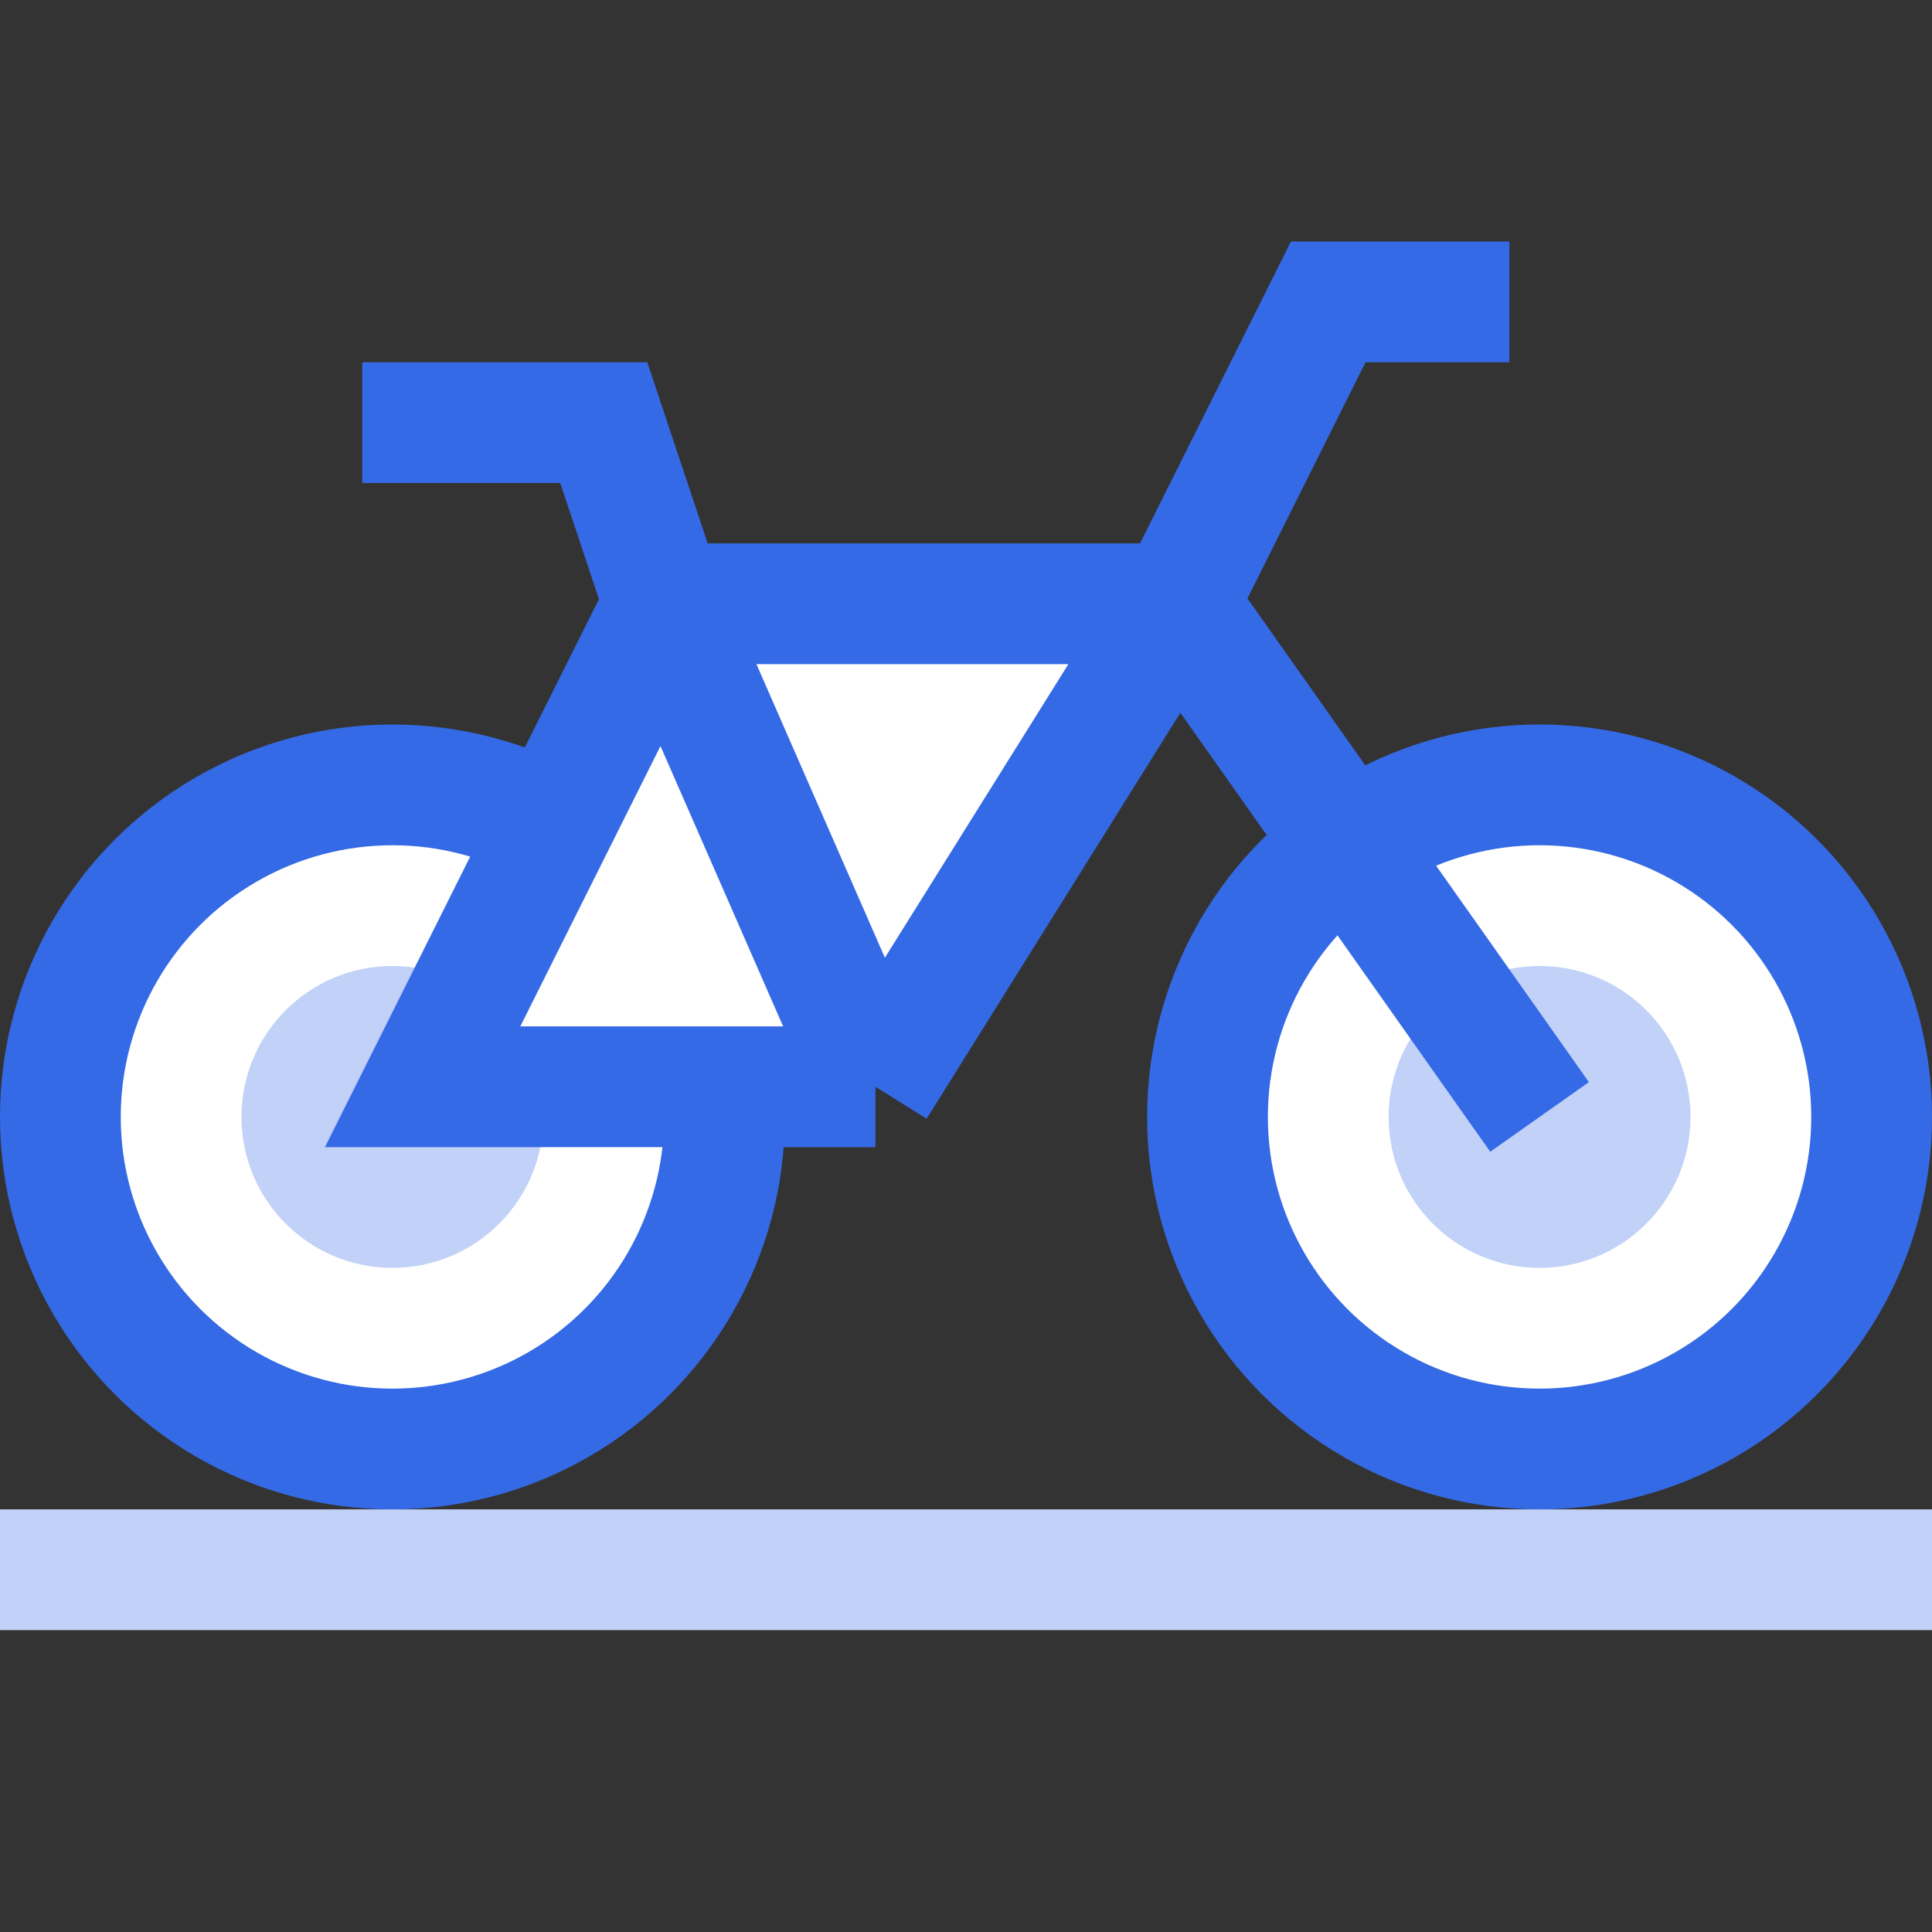
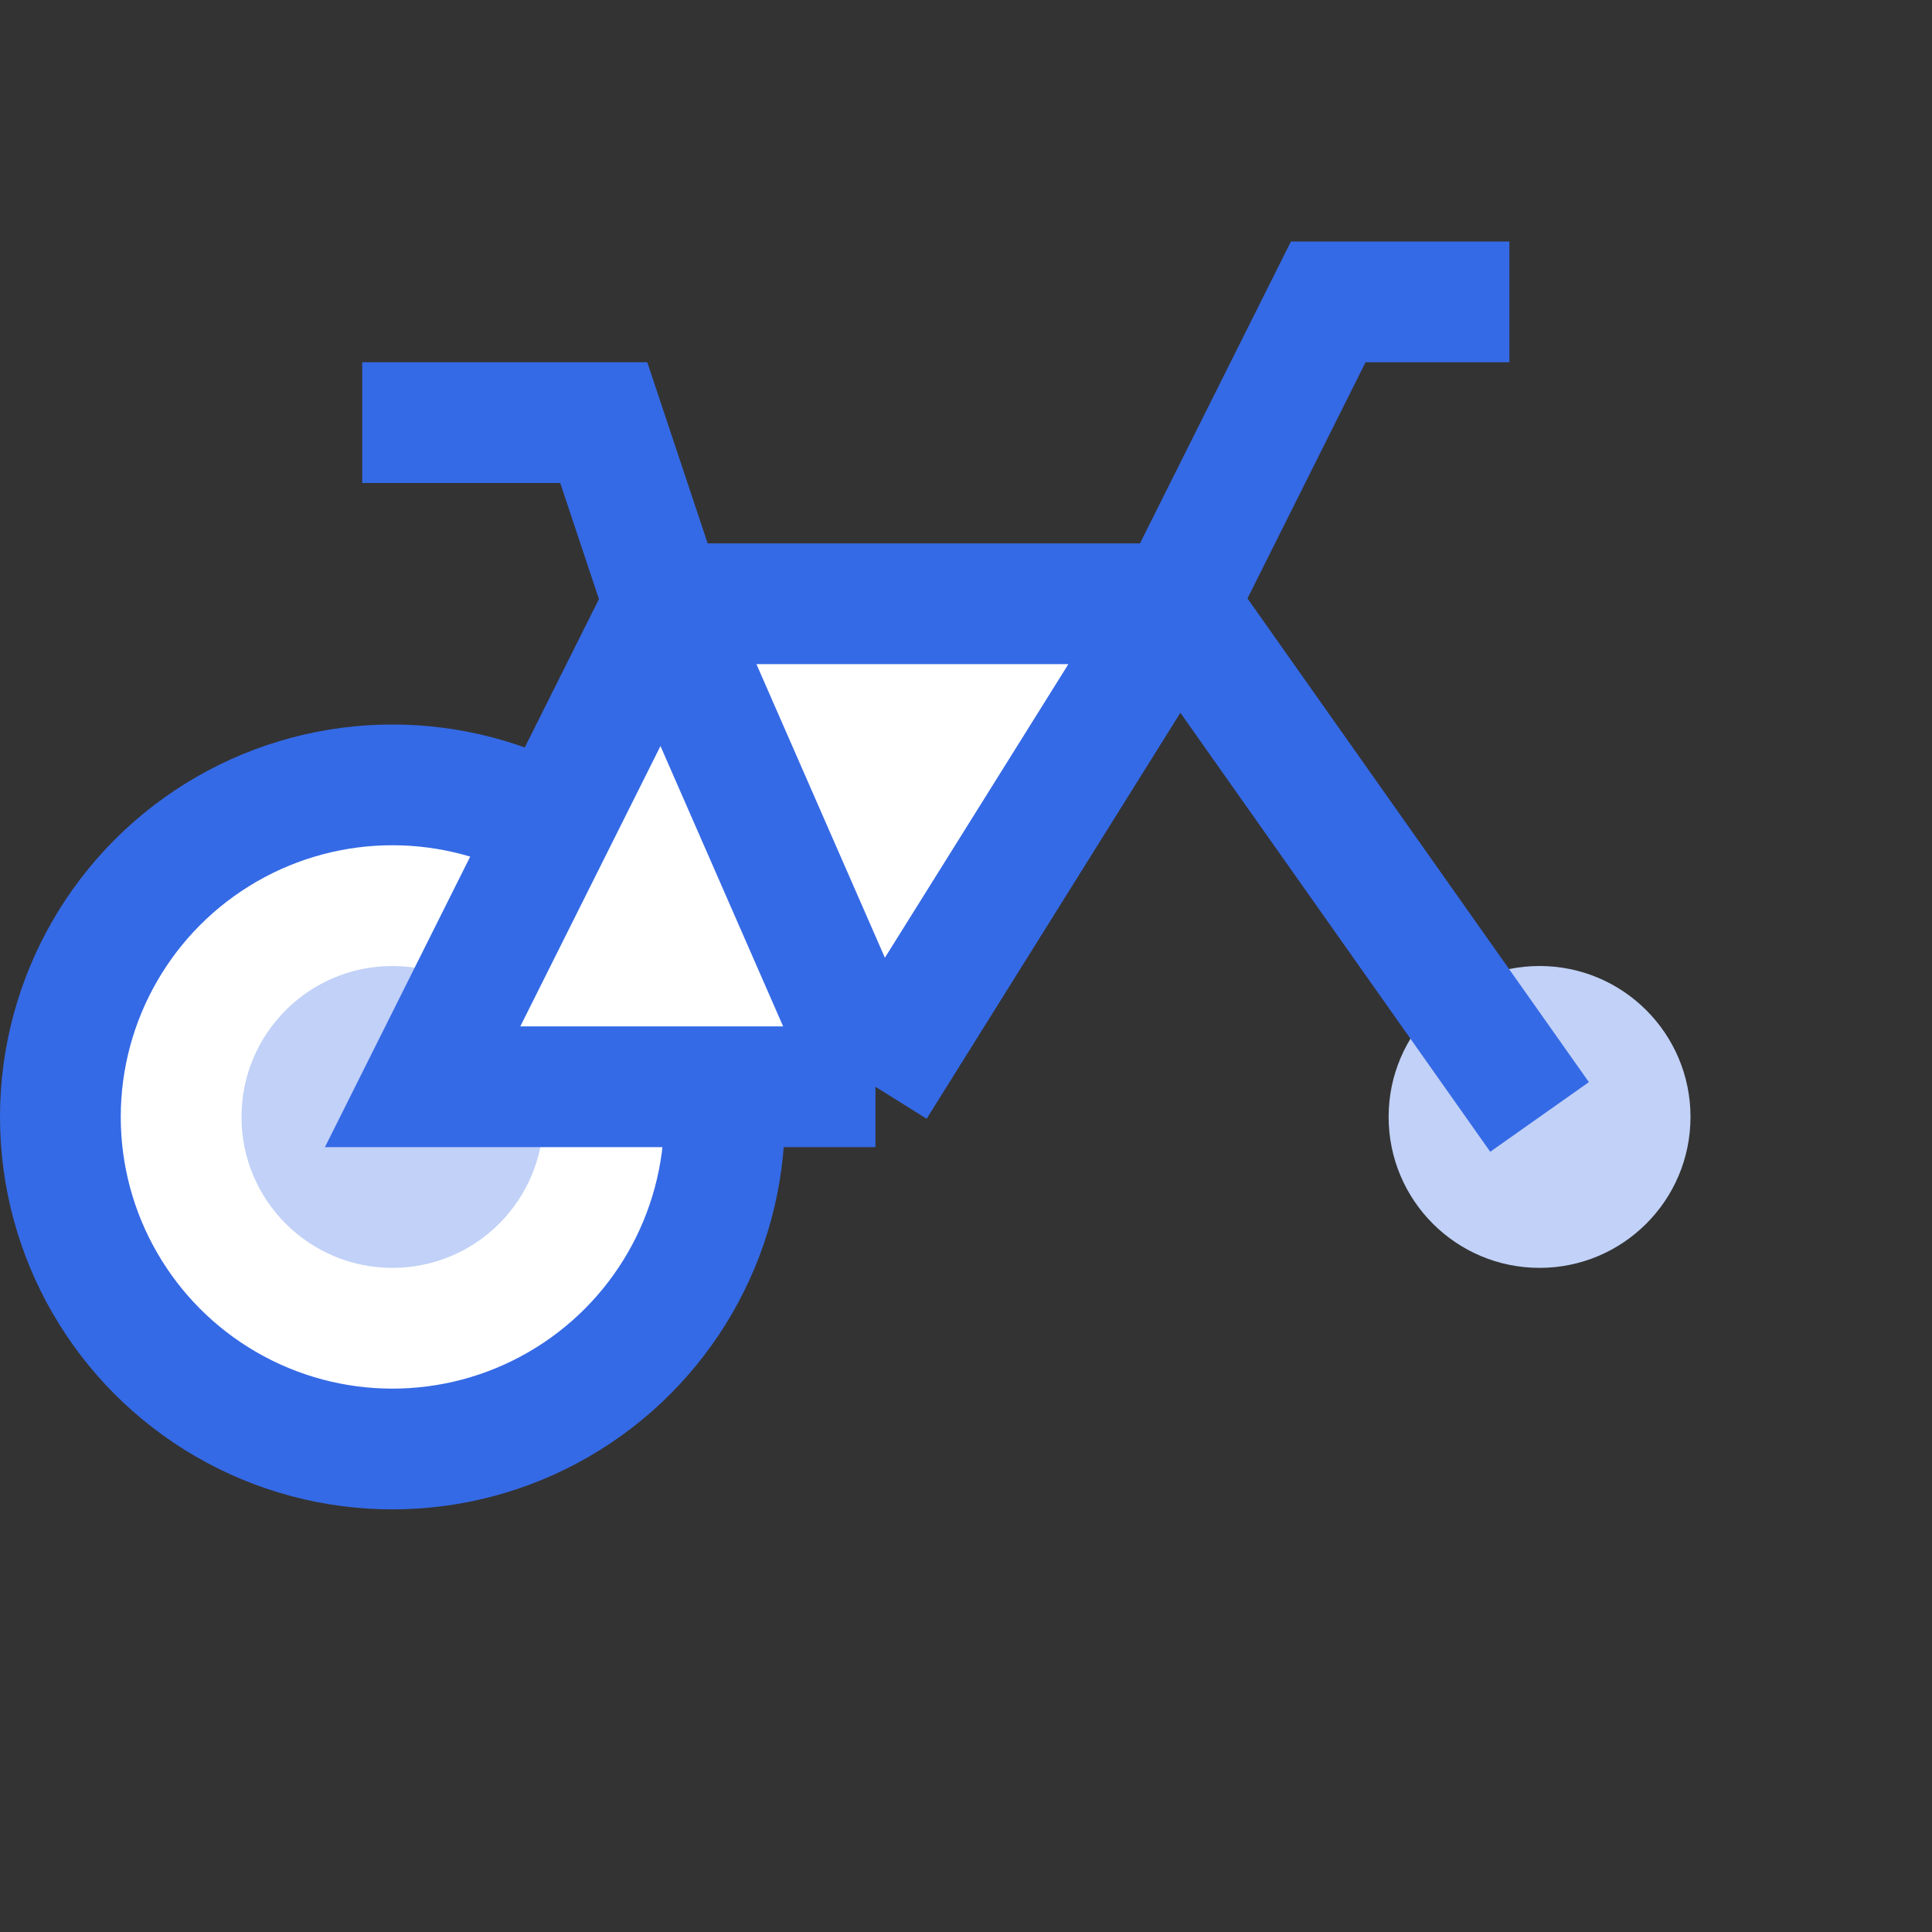
<svg xmlns="http://www.w3.org/2000/svg" width="32" height="32" viewBox="0 0 32 32" fill="none">
  <rect x="0" y="0" width="32" height="32" fill="#333333" stroke="none" />
-   <circle cx="25.5" cy="18.5" r="5.5" fill="white" stroke="#356AE6" stroke-width="2" />
  <circle cx="6.5" cy="18.5" r="5.5" fill="white" stroke="#356AE6" stroke-width="2" />
  <circle cx="6.5" cy="18.5" r="2.5" fill="#C1D1F7" />
  <circle cx="25.5" cy="18.5" r="2.5" fill="#C1D1F7" />
  <path d="M7 18L11 10H19.5L14.5 18H7Z" fill="white" />
  <path d="M11 10L7 18H14.5M11 10H19.5M11 10L14.5 18M11 10L10 7H6M19.5 10L25.5 18.5M19.5 10L14.5 18M19.5 10L22 5H25" stroke="#356AE6" stroke-width="2" />
-   <rect y="25" width="32" height="2" fill="#C1D1F7" />
</svg>